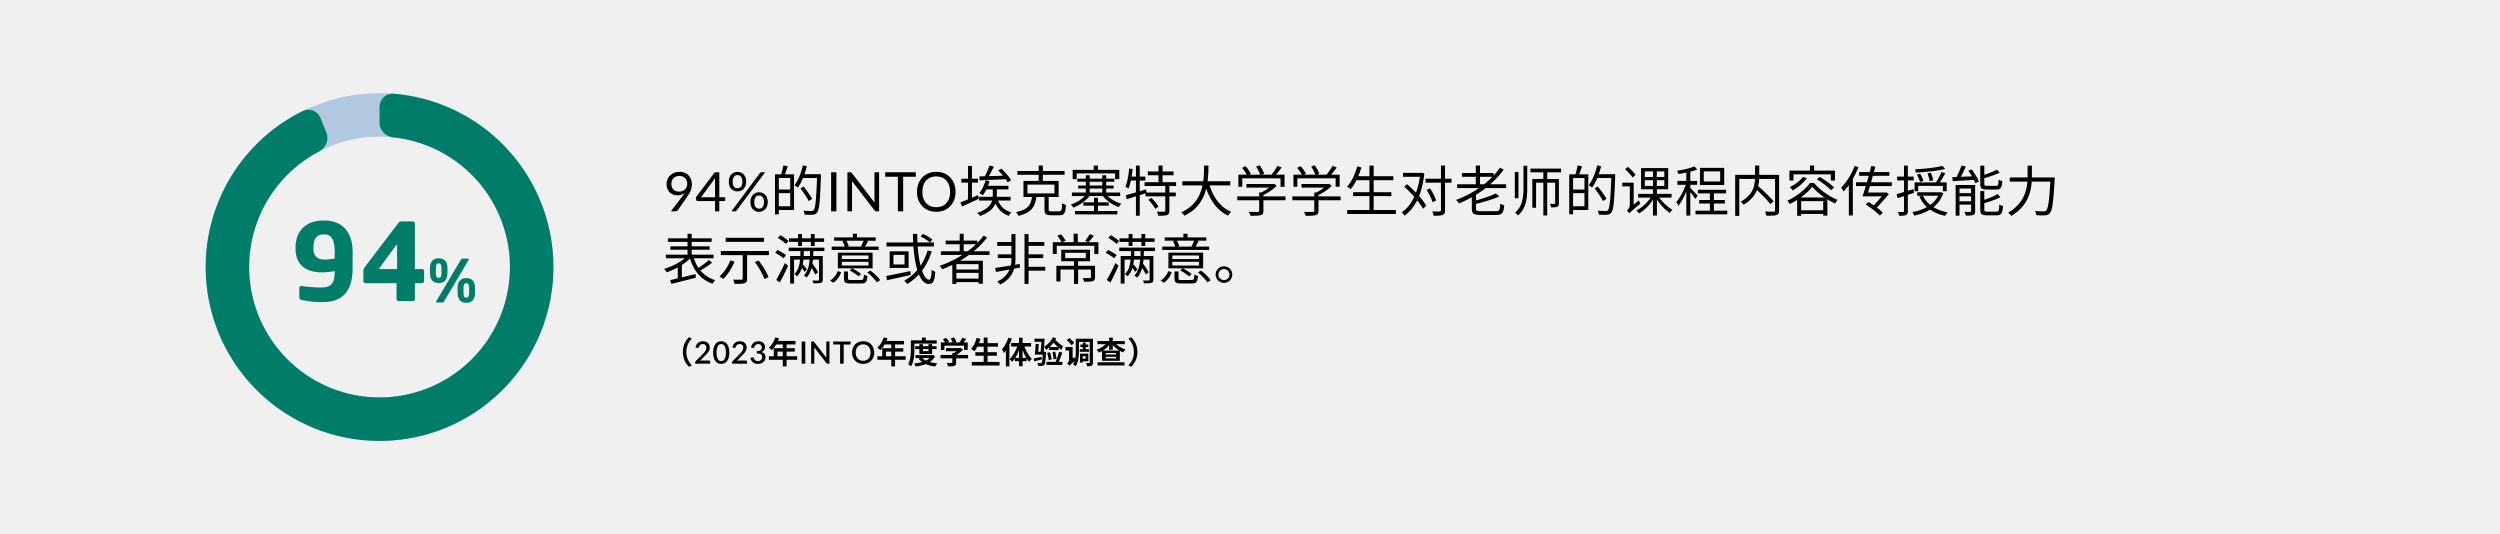
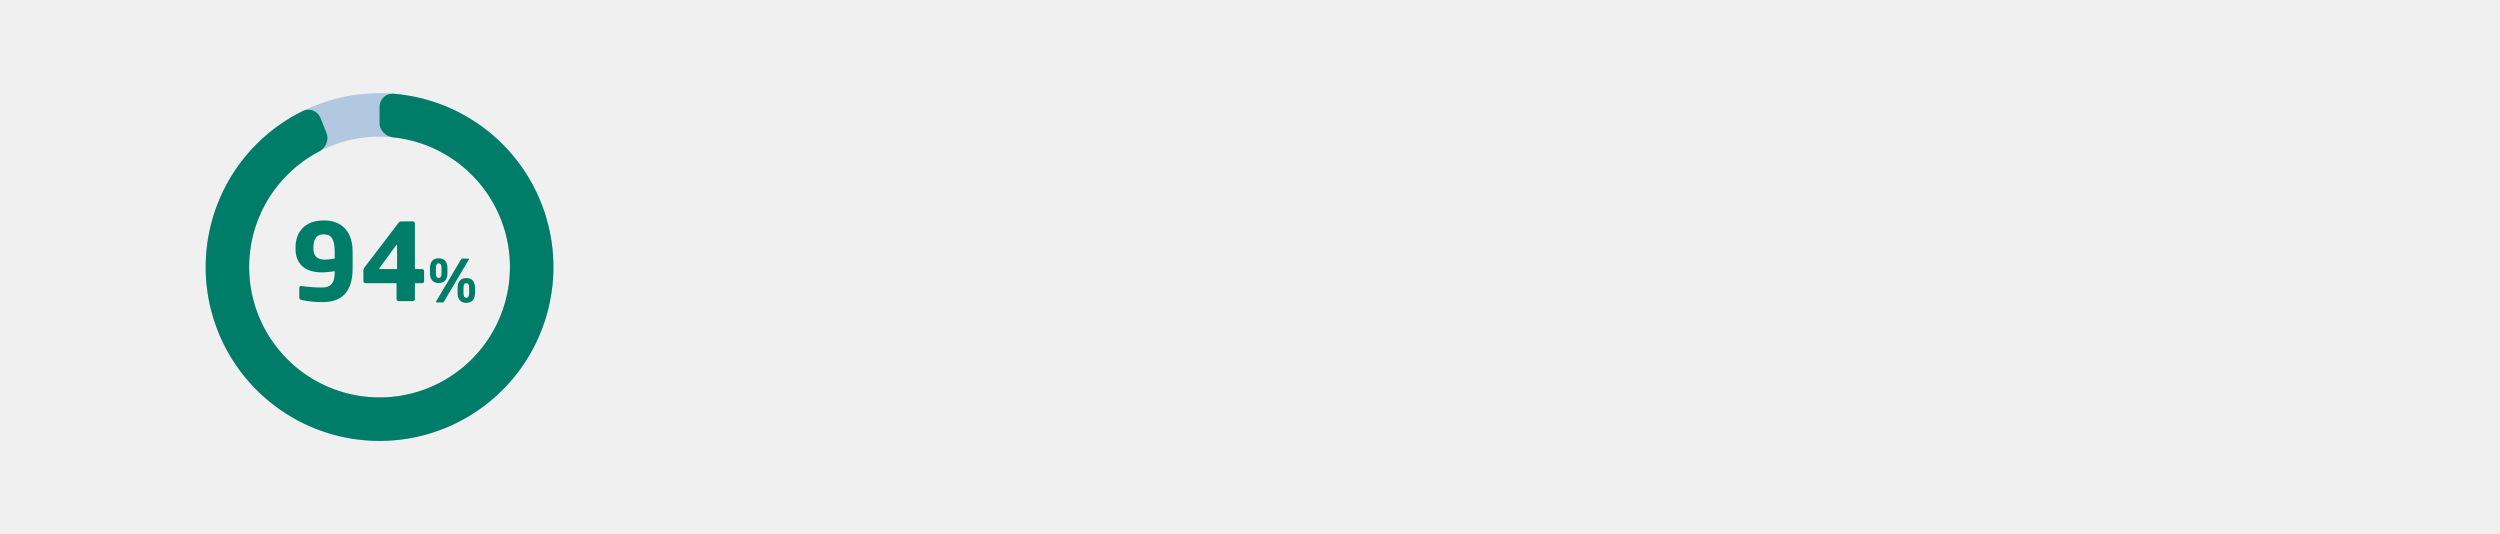
<svg xmlns="http://www.w3.org/2000/svg" width="1100" height="235" fill="none">
  <path fill="#F0F0F0" d="M0 0h1100v235H0z" />
  <path fill="#B1C8E0" d="M167 41c42.25 0 76.5 34.25 76.5 76.5S209.25 194 167 194s-76.5-34.25-76.5-76.5S124.75 41 167 41Zm0 133.875c31.687 0 57.375-25.688 57.375-57.375S198.687 60.125 167 60.125s-57.375 25.688-57.375 57.375 25.688 57.375 57.375 57.375Z" />
  <path fill="#007D69" d="M167 47.12c0-3.38 2.745-6.145 6.114-5.875a76.5 76.5 0 1 1-39.87 7.605c3.033-1.491 6.603.07 7.847 3.212l2.535 6.402c1.244 3.142-.315 6.67-3.307 8.242a57.374 57.374 0 1 0 72.563 85.243 57.375 57.375 0 0 0-39.773-91.498c-3.361-.36-6.109-3.066-6.109-6.446V47.12Z" />
  <path fill="#007D69" d="M155.147 118.098c0 10.668-5.098 14.822-13.123 14.822-4.248 0-7.364-.472-9.299-.944-.755-.189-1.039-.472-1.039-1.039v-4.106c0-.661.331-.992.85-.992h.236c2.266.378 5.806.661 8.591.661 4.154 0 5.901-1.652 5.901-6.892v-.33c-1.227.236-3.588.566-5.57.566-6.373 0-11.66-2.69-11.66-10.526v-.331c0-7.175 4.343-11.99 12.462-11.99 7.6 0 12.651 4.485 12.651 13.878v7.223Zm-7.883-4.343v-2.88c0-6.419-2.03-7.741-4.768-7.741-2.596 0-4.579 1.227-4.579 5.853v.331c0 3.87 2.266 4.909 5.051 4.909 1.228 0 3.21-.283 4.296-.472Zm39.346 9.913a.946.946 0 0 1-.944.944h-3.115v6.939c0 .519-.378.944-.897.944h-6.278c-.52 0-.897-.425-.897-.944v-6.939h-13.642a.946.946 0 0 1-.944-.944v-4.579c0-.519.188-.991.519-1.463l14.916-19.543c.331-.425.661-.66 1.228-.66h5.051c.519 0 .944.424.944.943v20.015h3.115c.52 0 .944.425.944.944v4.343Zm-11.895-5.287v-10.385c0-.189-.095-.283-.189-.283-.047 0-.094.047-.142.094l-7.411 10.102c-.094.094-.094.189-.094.283 0 .142.094.189.283.189h7.553ZM209.011 128.781c0 3.014-1.377 4.47-3.82 4.47-2.442 0-3.845-1.456-3.845-4.47v-1.949c0-3.014 1.403-4.469 3.845-4.469 2.443 0 3.82 1.455 3.82 4.469v1.949Zm-2.676-14.785a.5.5 0 0 1-.104.312l-10.81 18.241c-.208.364-.312.546-.598.546h-2.676c-.182 0-.286-.104-.286-.286 0-.078.026-.156.078-.26l10.81-18.241c.234-.39.364-.52.649-.52h2.677c.182 0 .26.078.26.208Zm-9.459 6.054c0 3.015-1.403 4.47-3.845 4.47-2.443 0-3.846-1.455-3.846-4.47v-1.949c0-3.014 1.403-4.443 3.846-4.443 2.442 0 3.845 1.429 3.845 4.443v1.949Zm9.537 8.731v-1.949c0-1.767-.468-2.208-1.222-2.208-.753 0-1.247.441-1.247 2.208v1.949c0 1.767.494 2.209 1.247 2.209.754 0 1.222-.442 1.222-2.209Zm-12.161-8.731v-1.949c0-1.767-.468-2.208-1.221-2.208-.754 0-1.248.441-1.248 2.208v1.949c0 1.767.494 2.235 1.248 2.235.753 0 1.221-.468 1.221-2.235Z" />
-   <path fill="#000" d="M298.088 85.944a5.284 5.284 0 0 1-1.848-.324 4.489 4.489 0 0 1-1.524-.948 4.744 4.744 0 0 1-1.056-1.548c-.256-.616-.384-1.32-.384-2.112 0-.752.14-1.456.42-2.112a5.209 5.209 0 0 1 1.176-1.716 5.513 5.513 0 0 1 1.8-1.152c.696-.28 1.46-.42 2.292-.42.824 0 1.572.136 2.244.408a5.047 5.047 0 0 1 1.728 1.14c.48.488.848 1.072 1.104 1.752.264.68.396 1.432.396 2.256 0 .496-.048.968-.144 1.416-.088.44-.22.872-.396 1.296-.176.424-.388.848-.636 1.272-.24.416-.516.848-.828 1.296l-4.188 6.048a1.142 1.142 0 0 1-.444.372 1.568 1.568 0 0 1-.66.132h-1.968l5.232-6.852c.176-.232.34-.452.492-.66.152-.208.296-.416.432-.624a4.78 4.78 0 0 1-1.488.804 5.504 5.504 0 0 1-1.752.276Zm4.296-5.028c0-.536-.088-1.02-.264-1.452a3.136 3.136 0 0 0-.708-1.116 3.04 3.04 0 0 0-1.092-.696 3.653 3.653 0 0 0-1.38-.252c-.528 0-1.012.088-1.452.264a3.283 3.283 0 0 0-1.116.708 3.18 3.18 0 0 0-.708 1.092 3.746 3.746 0 0 0-.252 1.392c0 .544.076 1.032.228 1.464.16.424.384.784.672 1.08.296.296.652.52 1.068.672.424.152.896.228 1.416.228.576 0 1.084-.092 1.524-.276a3.448 3.448 0 0 0 1.128-.756c.304-.312.536-.672.696-1.08.16-.408.24-.832.24-1.272Zm14.114 5.88h2.604v1.224c0 .128-.04.236-.12.324-.072.088-.188.132-.348.132h-2.136V93h-1.884v-4.524h-7.62c-.16 0-.3-.044-.42-.132a.644.644 0 0 1-.216-.348l-.216-1.092 8.364-11.1h1.992v10.992Zm-1.884-7.092c0-.208.004-.432.012-.672.016-.24.044-.488.084-.744l-6.252 8.508h6.156v-7.092Zm13.694.252c0 .672-.104 1.276-.312 1.812a4.082 4.082 0 0 1-.84 1.344c-.344.36-.748.636-1.212.828a3.761 3.761 0 0 1-1.452.288 3.916 3.916 0 0 1-1.512-.288 3.547 3.547 0 0 1-1.2-.828 3.883 3.883 0 0 1-.804-1.344c-.192-.536-.288-1.14-.288-1.812 0-.688.096-1.3.288-1.836.192-.536.46-.988.804-1.356a3.47 3.47 0 0 1 1.2-.84 3.916 3.916 0 0 1 1.512-.288c.536 0 1.036.096 1.5.288.472.192.876.472 1.212.84.344.368.612.82.804 1.356.2.536.3 1.148.3 1.836Zm-1.668 0c0-.528-.056-.976-.168-1.344a2.454 2.454 0 0 0-.468-.9 1.638 1.638 0 0 0-.684-.516 2.179 2.179 0 0 0-.828-.156 2.27 2.27 0 0 0-.84.156c-.256.104-.48.276-.672.516a2.57 2.57 0 0 0-.456.9c-.104.368-.156.816-.156 1.344 0 .52.052.964.156 1.332.112.36.264.656.456.888.192.224.416.388.672.492.264.096.544.144.84.144.296 0 .572-.048.828-.144.264-.104.492-.268.684-.492.2-.232.356-.528.468-.888.112-.368.168-.812.168-1.332Zm7.68-3.72a1.31 1.31 0 0 1 .324-.312c.12-.08.276-.12.468-.12h1.536l-12.564 16.848a.963.963 0 0 1-.288.252.785.785 0 0 1-.396.096h-1.584l12.504-16.764Zm3.492 12.708c0 .672-.104 1.272-.312 1.8a4.082 4.082 0 0 1-.84 1.344c-.344.36-.748.636-1.212.828a3.673 3.673 0 0 1-1.44.288 3.916 3.916 0 0 1-1.512-.288 3.547 3.547 0 0 1-1.2-.828 3.883 3.883 0 0 1-.804-1.344c-.192-.528-.288-1.128-.288-1.8 0-.688.096-1.3.288-1.836.192-.544.46-1 .804-1.368a3.47 3.47 0 0 1 1.2-.84 3.916 3.916 0 0 1 1.512-.288c.536 0 1.036.096 1.5.288.464.192.868.472 1.212.84s.612.824.804 1.368c.192.536.288 1.148.288 1.836Zm-1.656 0c0-.528-.056-.976-.168-1.344-.112-.376-.268-.68-.468-.912-.192-.232-.42-.4-.684-.504a2.179 2.179 0 0 0-.828-.156 2.27 2.27 0 0 0-.84.156c-.256.104-.48.272-.672.504-.192.232-.344.536-.456.912-.104.368-.156.816-.156 1.344 0 .52.052.96.156 1.32.112.36.264.656.456.888.192.224.416.388.672.492.264.096.544.144.84.144.296 0 .572-.048.828-.144.264-.104.492-.268.684-.492.2-.232.356-.528.468-.888.112-.36.168-.8.168-1.32Zm5.919-12.24h7.296V92.4h-7.296v-1.632h5.616V78.312h-5.616v-1.608Zm-1.08 0h1.68V94.32h-1.68V76.704Zm.96 6.672h6.624v1.608h-6.624v-1.608Zm2.712-10.584 1.944.36c-.48 1.488-1.08 3.144-1.56 4.224l-1.44-.36c.408-1.152.864-2.976 1.056-4.224Zm8.112 3.84h7.368v1.68h-7.368v-1.68Zm6.744 0h1.68v.936c-.384 11.016-.72 14.736-1.68 15.912-.528.696-1.08.912-1.92.984-.816.096-2.232.048-3.576-.024-.048-.528-.264-1.272-.6-1.752 1.56.12 3 .144 3.552.144.48 0 .768-.072 1.032-.384.792-.864 1.176-4.848 1.512-15.432v-.384Zm-6.24-3.888 1.728.408c-.888 3.576-2.304 7.104-3.96 9.384-.312-.288-1.056-.792-1.488-1.032 1.632-2.112 2.952-5.424 3.72-8.76Zm-1.104 10.128 1.392-.816c1.368 1.704 3.024 4.032 3.792 5.448l-1.536.96c-.72-1.464-2.328-3.84-3.648-5.592ZM368.019 93h-2.328V75.804h2.328V93Zm6.039-17.196c.208 0 .36.028.456.084.104.048.22.152.348.312l9.96 12.96a8.23 8.23 0 0 1-.048-.6 14.43 14.43 0 0 1-.012-.576v-12.18h2.04V93h-1.176c-.184 0-.34-.032-.468-.096a1.198 1.198 0 0 1-.36-.324l-9.948-12.948a15.431 15.431 0 0 1 .048 1.116V93h-2.04V75.804h1.2Zm28.893 0v1.956h-5.556V93h-2.328V77.76h-5.58v-1.956h13.464Zm17.484 8.604c0 1.288-.204 2.472-.612 3.552a8.132 8.132 0 0 1-1.728 2.772 7.78 7.78 0 0 1-2.688 1.812c-1.04.424-2.192.636-3.456.636-1.264 0-2.416-.212-3.456-.636a7.806 7.806 0 0 1-2.676-1.812 8.132 8.132 0 0 1-1.728-2.772c-.408-1.08-.612-2.264-.612-3.552 0-1.288.204-2.468.612-3.54.408-1.08.984-2.008 1.728-2.784a7.725 7.725 0 0 1 2.676-1.824c1.04-.432 2.192-.648 3.456-.648 1.264 0 2.416.216 3.456.648a7.7 7.7 0 0 1 2.688 1.824c.744.776 1.32 1.704 1.728 2.784.408 1.072.612 2.252.612 3.54Zm-2.388 0c0-1.056-.144-2.004-.432-2.844-.288-.84-.696-1.548-1.224-2.124a5.277 5.277 0 0 0-1.92-1.344c-.752-.312-1.592-.468-2.52-.468-.92 0-1.756.156-2.508.468a5.391 5.391 0 0 0-1.932 1.344c-.528.576-.936 1.284-1.224 2.124-.288.84-.432 1.788-.432 2.844 0 1.056.144 2.004.432 2.844.288.832.696 1.54 1.224 2.124a5.463 5.463 0 0 0 1.932 1.332c.752.304 1.588.456 2.508.456.928 0 1.768-.152 2.52-.456a5.346 5.346 0 0 0 1.92-1.332c.528-.584.936-1.292 1.224-2.124.288-.84.432-1.788.432-2.844Zm17.325-11.568 1.92.48c-.888 1.824-1.992 3.984-2.88 5.376l-1.44-.456c.816-1.464 1.872-3.792 2.4-5.4Zm-4.488 4.776c3-.048 7.68-.216 12.168-.36l-.048 1.56c-4.32.216-8.832.408-11.976.528l-.144-1.728ZM439.212 75l1.392-.792c1.632 1.512 3.48 3.624 4.272 5.088l-1.512.936c-.768-1.464-2.544-3.648-4.152-5.232Zm-5.544 4.32 1.728.408c-.648 2.328-1.752 4.632-2.928 6.144-.36-.264-1.128-.696-1.584-.912 1.224-1.416 2.208-3.528 2.784-5.64Zm-.072 2.424H443.7v1.584h-10.752l.648-1.584Zm-2.808 4.848h13.872v1.632h-13.872v-1.632Zm8.136.936c.888 2.928 2.928 5.088 6.096 5.928-.408.36-.912 1.032-1.152 1.512-3.36-1.128-5.424-3.624-6.432-7.128l1.488-.312Zm-2.112-4.992h1.8v3.504c0 2.928-.792 6.576-7.416 9a6.908 6.908 0 0 0-1.2-1.368c6.216-2.064 6.816-5.328 6.816-7.632v-3.504Zm-13.8-3.888h7.296v1.704h-7.296v-1.704Zm2.928-5.64h1.728V88.44h-1.728V73.008Zm-3.384 16.056c1.944-.744 4.92-1.992 7.776-3.24l.408 1.608a444.408 444.408 0 0 1-7.44 3.408l-.744-1.776Zm29.52-7.848v3.864h11.88v-3.864h-11.88Zm-1.752-1.608h15.48v7.08h-15.48v-7.08Zm-2.664-4.368h20.76v1.68h-20.76v-1.68Zm9.36-2.4h1.824v7.488h-1.824V72.84Zm2.568 12.864h1.824v6.432c0 .72.192.84 1.2.84h3.48c.984 0 1.128-.456 1.224-3.552.408.336 1.2.624 1.704.744-.216 3.624-.744 4.536-2.784 4.536h-3.792c-2.256 0-2.856-.576-2.856-2.544v-6.456Zm-5.472.624h1.92c-.504 4.392-1.944 7.2-7.944 8.64-.168-.48-.672-1.248-1.056-1.632 5.496-1.128 6.648-3.408 7.08-7.008Zm27.144-13.464h1.848v3.12h-1.848v-3.12Zm.096 14.16h1.728v6.408h-1.728v-6.408Zm-9.384-12.288h20.52v4.08h-1.848v-2.52h-16.896v2.52h-1.776v-4.08Zm5.784 2.376h1.704v8.28h-1.704v-8.28Zm7.248 0h1.728v8.28h-1.728v-8.28ZM474.012 78.6h16.32v1.368h-16.32V78.6Zm2.664 10.44h11.184v1.44h-11.184v-1.44Zm-3.672 3.792h18.624v1.512h-18.624v-1.512Zm1.392-11.208h15.6v1.344h-15.6v-1.344Zm-2.76 3.096h21.24v1.536h-21.24V84.72Zm6.408.672 1.488.624c-1.584 2.28-4.488 4.344-7.224 5.352a7.234 7.234 0 0 0-1.176-1.392c2.688-.816 5.496-2.64 6.912-4.584Zm8.448-.096c1.416 1.872 4.224 3.6 6.936 4.344-.384.36-.912 1.032-1.2 1.464-2.784-.936-5.616-2.976-7.2-5.208l1.464-.6Zm18.528-9.84h11.352v1.656H505.02v-1.656Zm-1.416 4.704h13.872v1.68h-13.872v-1.68Zm.408 4.56h13.32v1.68h-13.32v-1.68Zm5.736-11.88h1.776v8.208h-1.776V72.84Zm2.976 8.76h1.8v11.112c0 1.08-.24 1.608-1.008 1.896-.768.288-2.04.312-3.888.312-.072-.504-.312-1.272-.576-1.8 1.44.048 2.76.048 3.192.024.384-.024.48-.096.48-.456V81.6Zm-7.464 6.312 1.368-.816c1.176 1.128 2.496 2.712 3.096 3.84l-1.464.936c-.528-1.128-1.824-2.784-3-3.96Zm-9.936-2.016c2.256-.576 5.688-1.584 8.952-2.568l.24 1.56c-3.048.984-6.288 1.992-8.712 2.76l-.48-1.752Zm4.488-13.032h1.68V94.92h-1.68V72.864Zm-2.976 1.272 1.56.264c-.36 3.192-.96 6.432-1.872 8.568a9.301 9.301 0 0 0-1.368-.792c.912-2.04 1.392-5.088 1.68-8.04Zm.144 3.576h6.984v1.728h-7.272l.288-1.728Zm23.232 2.04h21.096v1.824h-21.096v-1.824Zm11.688.72c1.56 5.808 4.824 10.656 9.816 12.72-.456.408-1.056 1.176-1.368 1.68-5.184-2.448-8.448-7.512-10.248-13.968l1.8-.432Zm-2.112-7.608h1.944c-.096 6.288-.144 17.232-10.632 22.032-.288-.48-.864-1.128-1.368-1.488 10.2-4.44 10.008-14.784 10.056-20.544Zm18.648 8.088h11.88v1.584h-11.88v-1.584Zm-4.032 5.472h21.216v1.68h-21.216v-1.68Zm9.648-1.752h1.848v8.112c0 1.08-.288 1.608-1.2 1.872-.864.264-2.256.288-4.44.288-.12-.504-.48-1.248-.768-1.728 1.848.048 3.48.048 3.96.024s.6-.144.6-.504v-8.064Zm5.712-3.72h.456l.384-.096 1.152.888c-1.632 1.656-4.152 3.312-6.432 4.296-.216-.312-.696-.792-1.008-1.056 2.016-.864 4.32-2.448 5.448-3.672v-.36Zm-14.88-4.104h20.328V82.2h-1.776v-3.72h-16.848v3.72h-1.704v-5.352Zm17.16-3.84 1.872.624c-1.008 1.488-2.304 3.096-3.312 4.152l-1.416-.6c.96-1.128 2.184-2.904 2.856-4.176Zm-15.528.84 1.512-.72c.936 1.008 1.92 2.376 2.328 3.336l-1.608.768c-.384-.912-1.344-2.352-2.232-3.384Zm6.168-.528 1.56-.576c.816 1.128 1.68 2.688 1.968 3.696l-1.656.648c-.288-1.008-1.08-2.592-1.872-3.768Zm19.992 7.632h11.88v1.584h-11.88v-1.584Zm-4.032 5.472h21.216v1.68h-21.216v-1.68Zm9.648-1.752h1.848v8.112c0 1.08-.288 1.608-1.2 1.872-.864.264-2.256.288-4.44.288-.12-.504-.48-1.248-.768-1.728 1.848.048 3.48.048 3.96.024s.6-.144.6-.504v-8.064Zm5.712-3.72h.456l.384-.096 1.152.888c-1.632 1.656-4.152 3.312-6.432 4.296-.216-.312-.696-.792-1.008-1.056 2.016-.864 4.32-2.448 5.448-3.672v-.36Zm-14.88-4.104h20.328V82.2h-1.776v-3.72h-16.848v3.72h-1.704v-5.352Zm17.16-3.84 1.872.624c-1.008 1.488-2.304 3.096-3.312 4.152l-1.416-.6c.96-1.128 2.184-2.904 2.856-4.176Zm-15.528.84 1.512-.72c.936 1.008 1.92 2.376 2.328 3.336l-1.608.768c-.384-.912-1.344-2.352-2.232-3.384Zm6.168-.528 1.56-.576c.816 1.128 1.68 2.688 1.968 3.696l-1.656.648c-.288-1.008-1.08-2.592-1.872-3.768Zm19.512 4.2h16.632v1.752h-16.632V77.52Zm-1.056 7.032h16.824v1.728H595.38v-1.728Zm-2.616 7.848h21.432v1.752h-21.432V92.4Zm9.792-19.536h1.848v20.424h-1.848V72.864Zm-5.4.384 1.848.408c-1.056 3.72-2.736 7.272-4.656 9.576-.36-.312-1.176-.84-1.632-1.08 1.968-2.136 3.528-5.472 4.44-8.904Zm20.184 2.808h8.184v1.728h-8.184v-1.728Zm7.584 0h.312l.312-.072 1.152.336c-1.008 9.336-4.152 15.312-8.688 18.552-.264-.432-.84-1.104-1.272-1.44 4.176-2.736 7.272-8.712 8.184-16.944v-.432Zm-7.056 6.072 1.248-1.104c3.24 2.808 6.912 6.744 8.424 9.504l-1.416 1.32c-1.488-2.76-5.04-6.84-8.256-9.72Zm9.384-3.504h11.424v1.752h-11.424v-1.752Zm6.768-5.784h1.8v19.656c0 1.2-.312 1.728-1.032 2.064-.72.312-1.944.36-4.008.36-.072-.504-.336-1.344-.6-1.896 1.512.048 2.856.048 3.264.024.408-.024.576-.144.576-.576V72.84Zm-6.312 10.728 1.488-.696c1.152 1.656 2.304 3.864 2.688 5.328l-1.584.768c-.36-1.44-1.44-3.72-2.592-5.4Zm13.44-2.496H662.7v1.68h-21.552v-1.68Zm2.112-4.944h13.896v1.656H643.26v-1.656Zm6.096-3.288h1.848v9.12h-1.848v-9.12Zm8.784 12.264 1.56 1.32c-2.928 1.32-7.176 2.568-10.92 3.432a6.146 6.146 0 0 0-.576-1.368c3.6-.888 7.656-2.184 9.936-3.384Zm1.848-11.328 1.632.84c-4.8 6.648-11.952 11.712-19.632 14.88a15.165 15.165 0 0 0-1.296-1.536c7.8-2.904 14.88-7.896 19.296-14.184Zm-12.384 11.04h1.848v7.032c0 .888.336 1.08 2.208 1.08h6.432c1.632 0 1.872-.48 2.04-3.312.456.312 1.224.576 1.728.672-.288 3.432-.936 4.296-3.672 4.296h-6.576c-3.12 0-4.008-.552-4.008-2.736v-7.032Zm20.52-9.144v11.544h-1.608V75.672h1.608Zm2.208 6.792V72.96h1.656v9.528c0 4.728-.456 9.096-4.032 12.336-.288-.384-.912-.936-1.32-1.2 3.288-2.952 3.696-6.864 3.696-11.16Zm16.512-6.648h-6.072v2.928h5.136v10.632c0 .84-.144 1.296-.72 1.56-.552.288-1.416.312-2.712.312-.048-.48-.312-1.128-.528-1.584.912.024 1.728.024 1.944.024.288 0 .36-.096.36-.336v-8.976h-3.48V94.8h-1.704V80.376h-3.192v11.04h-1.656V78.744h4.848v-2.928h-5.688v-1.632h13.464v1.632Zm4.704.888h7.296V92.4h-7.296v-1.632h5.616V78.312h-5.616v-1.608Zm-1.08 0h1.68V94.32h-1.68V76.704Zm.96 6.672h6.624v1.608h-6.624v-1.608Zm2.712-10.584 1.944.36c-.48 1.488-1.08 3.144-1.56 4.224l-1.44-.36c.408-1.152.864-2.976 1.056-4.224Zm8.112 3.84h7.368v1.68h-7.368v-1.68Zm6.744 0h1.68v.936c-.384 11.016-.72 14.736-1.68 15.912-.528.696-1.08.912-1.92.984-.816.096-2.232.048-3.576-.024-.048-.528-.264-1.272-.6-1.752 1.56.12 3 .144 3.552.144.48 0 .768-.072 1.032-.384.792-.864 1.176-4.848 1.512-15.432v-.384Zm-6.24-3.888 1.728.408c-.888 3.576-2.304 7.104-3.96 9.384-.312-.288-1.056-.792-1.488-1.032 1.632-2.112 2.952-5.424 3.72-8.76Zm-1.104 10.128 1.392-.816c1.368 1.704 3.024 4.032 3.792 5.448l-1.536.96c-.72-1.464-2.328-3.84-3.648-5.592Zm18-6-1.272 1.224c-.672-.984-2.136-2.544-3.336-3.648l1.2-1.056c1.2 1.056 2.688 2.544 3.408 3.48Zm-.84 13.152 2.28-1.872c.168.456.456 1.128.648 1.44-3.912 3.336-4.512 3.816-4.824 4.296-.216-.36-.768-.96-1.104-1.2.48-.408 1.296-1.32 1.296-2.568v-8.112h-3.336v-1.632h5.04v9.648Zm4.896-10.728v2.496h3.624v-2.496h-3.624Zm0-3.888v2.472h3.624v-2.472h-3.624Zm8.592 2.472v-2.472h-3.312v2.472h3.312Zm0 3.912v-2.496h-3.312v2.496h3.312Zm3.192 5.136h-5.424c1.512 2.112 3.816 4.248 5.808 5.376-.384.336-.936.936-1.224 1.368-1.92-1.272-4.104-3.576-5.616-5.88v7.032h-1.752v-7.008c-1.536 2.52-3.888 4.824-6.144 6.096-.264-.432-.792-1.032-1.152-1.344 2.328-1.08 4.776-3.312 6.264-5.64h-5.448v-1.632h6.48V83.28h-5.208v-9.336h11.928v9.336h-4.968v2.016h6.456v1.632Zm16.848-2.76h1.776v9.6h-1.776v-9.6Zm-5.28-.648h12.408v1.584H747.06V83.52Zm-1.032 9.168h13.968v1.608h-13.968v-1.608Zm1.608-4.704h11.28v1.56h-11.28v-1.56Zm2.016-12.576v4.44h7.224v-4.44h-7.224Zm-1.68-1.56h10.656v7.56h-10.656v-7.56Zm-6 .984h1.752v20.04h-1.752v-20.04Zm-3.936 4.776h8.712v1.704h-8.712v-1.704Zm4.032.648 1.128.48c-.96 3.384-2.88 7.584-4.728 9.816-.168-.504-.6-1.248-.912-1.656 1.728-1.92 3.648-5.664 4.512-8.64Zm3.456-7.056 1.272 1.392c-2.208.888-5.568 1.56-8.352 1.944-.096-.408-.336-.984-.552-1.392 2.712-.456 5.88-1.128 7.632-1.944Zm-1.872 9.504c.6.528 2.856 2.808 3.336 3.408l-1.056 1.416c-.576-.984-2.376-3.264-3.12-4.104l.84-.72Zm28.296-.12 1.344-.96c2.448 2.112 5.568 5.112 7.104 6.984l-1.488 1.152c-1.44-1.896-4.512-4.968-6.96-7.176Zm.264-9.744h1.848v4.704c0 3.84-.696 8.904-6.888 12.528-.24-.384-.864-1.032-1.272-1.344 6-3.24 6.312-7.872 6.312-11.184V72.84Zm-8.736 4.104h18.36v1.776h-16.56v16.248h-1.8V76.944Zm17.544 0h1.776v15.6c0 1.176-.288 1.752-1.104 2.064-.84.288-2.328.312-4.488.312-.072-.504-.36-1.344-.6-1.848 1.704.072 3.336.072 3.816.048.456-.024.6-.168.6-.576v-15.6Zm12.288.912 1.728.552c-1.584 2.112-4.032 4.104-6.216 5.376a11.74 11.74 0 0 0-1.296-1.416c2.16-1.08 4.416-2.76 5.784-4.512Zm6.12 1.008 1.224-1.032c2.208 1.272 4.968 3.264 6.336 4.632l-1.344 1.224c-1.296-1.392-3.984-3.432-6.216-4.824Zm-2.04 3.312c-1.968 2.592-5.904 5.664-9.912 7.608a7.528 7.528 0 0 0-1.032-1.488c4.056-1.848 8.04-5.04 9.936-7.776h1.8c2.568 3.072 6.672 5.928 10.368 7.44-.408.432-.84 1.104-1.128 1.608-3.576-1.68-7.8-4.68-10.032-7.392Zm-6.648 4.704h13.296v7.968h-1.824v-6.36h-9.72v6.456h-1.752V86.88Zm.84 5.64h11.592v1.608H791.58V92.52Zm4.8-19.68h1.848v3.144h-1.848V72.84Zm-9.048 2.232h20.04v4.368h-1.824v-2.736h-16.44v2.736h-1.776v-4.368Zm28.704-2.064 1.68.528a42.356 42.356 0 0 1-2.472 5.16V94.8h-1.752V81.408a26.181 26.181 0 0 1-2.352 2.856c-.192-.408-.696-1.32-1.032-1.728 2.352-2.304 4.584-5.88 5.928-9.528Zm16.368 8.856h-9.624c-.288 1.008-.6 1.992-.864 2.856h7.656l.312-.12 1.224.792c-1.44 1.68-3.456 3.936-5.28 5.952 1.032.768 1.968 1.536 2.616 2.184l-1.32 1.32c-1.296-1.368-4.008-3.48-6.24-4.896l1.272-1.08c.744.456 1.536.96 2.304 1.488a150.07 150.07 0 0 0 3.552-3.96h-8.52c.456-1.248.96-2.832 1.464-4.536h-4.296v-1.656h4.8c.264-.936.528-1.92.792-2.856h-4.224v-1.656h4.68c.216-.912.456-1.8.648-2.64l1.776.24c-.192.744-.408 1.584-.624 2.4h6.816v1.656h-7.272c-.24.96-.528 1.92-.792 2.856h9.144v1.656Zm22.272-8.88 1.152 1.344c-3.288.864-8.544 1.368-12.816 1.608a6.09 6.09 0 0 0-.456-1.416c4.2-.24 9.36-.768 12.12-1.536Zm-11.256 3.888 1.368-.48c.648.984 1.272 2.304 1.512 3.144l-1.464.552c-.216-.84-.816-2.232-1.416-3.216Zm4.68-.552 1.44-.336c.48 1.08.912 2.496 1.032 3.36l-1.536.408c-.096-.888-.528-2.328-.936-3.432Zm6.144-.624 1.68.528c-.864 1.536-1.896 3.336-2.76 4.464l-1.32-.48c.816-1.2 1.848-3.168 2.4-4.512Zm-11.832 4.56h14.112v3.888h-1.68v-2.352H844.02v2.352h-1.608v-3.888Zm1.176 4.344h10.32v1.512h-10.32V84.6Zm9.744 0h.36l.312-.072 1.056.456c-1.992 5.808-7.104 8.664-12.816 9.888-.144-.432-.504-1.176-.816-1.56 5.352-.96 10.248-3.624 11.904-8.448V84.6Zm-7.296 1.368c1.776 3.912 5.64 6.504 10.92 7.44-.384.384-.864 1.08-1.104 1.56-5.448-1.176-9.336-4.008-11.352-8.52l1.536-.48Zm-11.544-.528c1.872-.528 4.68-1.392 7.416-2.256l.24 1.656c-2.496.816-5.136 1.704-7.176 2.352l-.48-1.752Zm.24-7.752h7.296v1.68h-7.296v-1.68Zm3.024-4.824h1.68v19.968c0 1.008-.216 1.488-.816 1.776-.576.288-1.488.336-3.024.336-.048-.432-.288-1.176-.504-1.68 1.032.024 1.968.024 2.256 0 .288 0 .408-.072.408-.432V72.864Zm25.296-.024 1.872.432c-.864 1.992-1.992 4.32-2.952 5.832l-1.536-.456c.912-1.536 2.04-4.056 2.616-5.808Zm-4.032 5.088c2.52-.072 6.336-.24 10.104-.408l-.024 1.608c-3.576.216-7.296.408-9.912.552l-.168-1.752Zm1.464 3.48h7.608v1.536h-5.928v11.952h-1.68V81.408Zm6.792 0h1.776v11.448c0 .912-.192 1.416-.84 1.704-.672.288-1.728.312-3.24.312a7.23 7.23 0 0 0-.6-1.656c1.128.048 2.16.024 2.496 0 .312 0 .408-.072.408-.384V81.408Zm-6 3.576h6.936V86.4h-6.936v-1.416Zm0 3.6h6.936v1.44h-6.936v-1.44Zm10.032-15.696h1.776v7.944c0 .768.192.936 1.296.936h3.816c.936 0 1.104-.408 1.2-2.784.384.312 1.104.576 1.632.696-.216 2.928-.744 3.72-2.688 3.72h-4.128c-2.304 0-2.904-.552-2.904-2.544v-7.968Zm7.344 1.776 1.2 1.32c-2.04.96-4.92 1.896-7.392 2.592-.096-.384-.336-.912-.552-1.272 2.376-.744 5.112-1.8 6.744-2.64Zm-7.344 9.384h1.776v8.112c0 .816.216.96 1.368.96h3.936c1.032 0 1.176-.456 1.296-3.168.408.288 1.128.576 1.632.672-.24 3.24-.768 4.104-2.784 4.104h-4.272c-2.328 0-2.952-.552-2.952-2.544v-8.136Zm7.632 1.32 1.2 1.344c-2.016 1.152-5.088 2.136-7.68 2.832-.096-.36-.36-.936-.552-1.296 2.496-.72 5.4-1.824 7.032-2.88ZM866.052 75.12l1.488-.6c1.272 1.68 2.616 3.888 3.168 5.376l-1.584.696c-.504-1.464-1.8-3.768-3.072-5.472Zm18.24 2.976h18.624v1.824h-18.624v-1.824Zm17.928 0h1.872s-.024.672-.048.96c-.552 9.936-1.056 13.512-2.112 14.712-.576.696-1.152.888-2.064.96-.84.096-2.376.048-3.864-.048-.024-.528-.264-1.32-.6-1.848a46.4 46.4 0 0 0 3.768.168c.528 0 .816-.072 1.128-.36.912-.888 1.44-4.632 1.92-14.16v-.384Zm-10.08-5.208h1.896v4.176c0 5.472-.672 12.888-9.072 17.952-.264-.432-.936-1.104-1.368-1.416 7.968-4.752 8.544-11.568 8.544-16.536v-4.176Zm-598.264 31.968h19.272v1.56h-19.272v-1.56Zm1.104 3.528h17.232v1.512H294.98v-1.512Zm-1.992 3.672h20.976v1.584h-20.976v-1.584Zm9.528-9.216h1.824v10.44h-1.824v-10.44Zm-.072 9.744 1.56.744c-2.496 2.736-6.936 5.256-10.656 6.48-.288-.456-.792-1.128-1.176-1.488 3.696-1.056 8.04-3.36 10.272-5.736Zm2.616.24c1.44 5.136 4.56 8.928 9.648 10.44-.408.36-.912 1.104-1.176 1.584-5.304-1.824-8.448-5.88-10.104-11.688l1.632-.336Zm6.84 1.608 1.44 1.128c-1.704 1.368-3.984 2.832-5.712 3.792l-1.104-.984c1.68-1.008 4.008-2.664 5.376-3.936Zm-17.064 8.832c2.76-.6 7.08-1.68 11.184-2.688l.168 1.608c-3.792.984-7.896 2.016-10.776 2.736l-.576-1.656Zm3.384-6.216 1.296-1.296.504.144v7.248h-1.8v-6.096Zm28.56-5.64h1.944v11.184c0 1.152-.288 1.704-1.128 2.016-.864.264-2.28.288-4.392.288-.096-.528-.384-1.32-.672-1.872 1.632.048 3.216.048 3.672.024.456 0 .576-.12.576-.504v-11.136Zm-5.448 3.192 1.872.48c-1.176 2.952-3.072 5.832-4.992 7.68-.36-.336-1.176-.84-1.656-1.104 1.968-1.704 3.744-4.344 4.776-7.056Zm10.8.72 1.656-.696c1.776 2.256 3.648 5.304 4.344 7.344l-1.8.792c-.648-1.992-2.448-5.136-4.2-7.44Zm-12.816-10.68h16.872v1.776h-16.872v-1.776Zm-2.16 5.808h21.168v1.8h-21.168v-1.8Zm34.008-2.208v-1.824h-4.008v-1.536h4.008v-1.92h1.68v1.92h3.936v-1.92h1.68v1.92h4.128v1.536h-4.128v1.824h-1.68v-1.824h-3.936v1.824h-1.68Zm-5.304 4.008-1.104 1.392c-.792-.72-2.4-1.728-3.696-2.4l1.056-1.248c1.272.624 2.88 1.584 3.744 2.256Zm-2.736 12.048-1.584-1.128c1.08-1.776 2.64-4.8 3.792-7.416l1.392 1.128a88.743 88.743 0 0 1-3.6 7.416Zm-.888-19.632 1.104-1.176c1.224.72 2.808 1.776 3.624 2.52l-1.152 1.32c-.768-.768-2.328-1.896-3.576-2.664Zm11.376 7.968h2.76c.024-.672.048-1.416.048-2.16h-2.736c-.024.744-.024 1.488-.072 2.16Zm9.12-2.16h-4.848c-.024.744-.048 1.488-.072 2.16h4.224v10.392c0 .84-.192 1.176-.816 1.416-.6.216-1.632.216-3.288.216-.096-.384-.312-.864-.504-1.224 1.176.024 2.232.024 2.52 0 .336-.024.432-.096.432-.408v-8.808h-2.688c-.048.624-.12 1.224-.216 1.8.96 1.2 2.04 2.808 2.448 3.84l-1.2.936c-.336-.768-.936-1.872-1.632-2.904-.432 1.656-1.128 3.072-2.16 4.248-.216-.24-.864-.696-1.224-.912 1.608-1.68 2.28-4.032 2.544-7.008h-2.76c-.072.72-.168 1.44-.288 2.064.696.768 1.488 1.68 1.824 2.328l-1.032 1.008c-.24-.48-.696-1.152-1.176-1.752-.432 1.464-1.128 2.688-2.112 3.744-.24-.264-.84-.816-1.2-1.008 1.608-1.512 2.256-3.648 2.52-6.384h-2.64v10.536h-1.728v-12.12h4.488c.024-.672.048-1.416.048-2.16h-5.16v-1.512h15.696v1.512Zm7.656 6.36h11.76V115.2h-11.76v1.632Zm0-2.832h11.76v-1.584h-11.76V114Zm13.56-2.832v6.888H368.66v-6.888h15.288Zm-1.992-5.064a39.144 39.144 0 0 1-1.512 2.664l-1.608-.432c.432-.744.984-1.872 1.272-2.64l1.848.408Zm-9.672-.384c.504.816.984 1.896 1.152 2.592l-1.704.456c-.168-.768-.6-1.848-1.08-2.664l1.632-.384Zm4.8-2.88v2.616h-1.824v-2.616h1.824Zm9.504 5.664v1.464h-20.64v-1.464h20.64Zm-1.248-4.056v1.464h-18.312v-1.464h18.312Zm-15.216 15.384c-.672 1.728-1.728 3.504-3.504 4.56l-1.392-.96c1.656-.936 2.784-2.568 3.408-4.176l1.488.576Zm12.84-.768c1.632 1.2 3.48 2.952 4.296 4.248l-1.464.912c-.792-1.272-2.568-3.096-4.2-4.344l1.368-.816Zm-8.064-1.032c1.344.696 3.072 1.752 3.96 2.52l-1.056 1.08c-.864-.768-2.544-1.896-3.912-2.64l1.008-.96Zm-1.8 4.512c0 .552.216.648 1.464.648h4.248c1.032 0 1.176-.288 1.296-2.4.384.24 1.104.48 1.56.6-.192 2.688-.744 3.336-2.688 3.336h-4.536c-2.472 0-3.096-.456-3.096-2.184v-3.096h1.752v3.096Zm28.584-19.632h1.92c-.048 10.968 2.304 20.16 5.232 20.16.696 0 .96-1.272 1.104-4.464.408.408 1.08.84 1.584 1.008-.312 4.152-1.008 5.328-2.832 5.328-4.776 0-6.888-10.656-7.008-22.032Zm3.36 1.128 1.056-1.104c1.488.624 3.264 1.68 4.152 2.472l-1.104 1.272c-.864-.816-2.616-1.944-4.104-2.64Zm3.144 6.144 1.776.432c-2.088 6.48-5.712 11.304-10.752 14.328-.264-.36-.984-1.08-1.368-1.416 4.992-2.688 8.448-7.296 10.344-13.344Zm-18.12-3.504h20.856v1.776h-20.856v-1.776Zm-.12 14.76a548.14 548.14 0 0 0 10.608-2.16l.144 1.728c-3.672.816-7.608 1.68-10.416 2.28l-.336-1.848Zm3.168-9.288v4.2h4.896v-4.2h-4.896Zm-1.656-1.56h8.328v7.296h-8.328v-7.296Zm22.536-.024h21.384v1.608h-21.384v-1.608Zm2.112-4.704h13.896v1.608h-13.896v-1.608Zm3.888 12.744H431.3v1.44h-11.304v-1.44Zm0 3.984H431.3v1.56h-11.304v-1.56Zm2.28-19.752h1.752v8.592h-1.752v-8.592Zm10.512.84 1.536.816c-4.824 6.312-12.048 11.04-19.728 13.992-.216-.408-.792-1.152-1.152-1.512 7.752-2.688 14.904-7.344 19.344-13.296Zm-13.776 11.04h13.44v10.128h-1.872v-8.616h-9.768v8.712h-1.8V114.72Zm32.712-8.232h7.776v1.704h-7.776v-1.704Zm-.024 10.896h8.208v1.704H451.7v-1.704Zm-.096-5.472h7.416v1.632h-7.416v-1.632Zm-12.84-5.424h7.08v1.704h-7.08v-1.704Zm.288 5.424h6.72v1.632h-6.72v-1.632Zm11.736-8.928h1.776v21.936h-1.776v-21.936Zm-12.912 14.928a535.99 535.99 0 0 0 10.8-1.776l.096 1.608c-3.744.696-7.68 1.416-10.512 1.92l-.384-1.752Zm7.152-14.928h1.776v11.208c0 3.096-.96 8.28-6.744 10.992-.288-.408-.864-.984-1.296-1.344 5.496-2.328 6.264-7.152 6.264-9.648v-11.208Zm27.528 11.544h1.824v10.416h-1.824v-10.416Zm-3.864-3.288v2.328h9.072v-2.328h-9.072Zm-1.752-1.368h12.672v5.088H466.94v-5.088Zm-2.136 7.08h16.08v1.632h-14.28v5.256h-1.8v-6.888Zm15.192 0h1.824v5.016c0 .936-.192 1.44-.936 1.704-.768.288-1.992.288-3.864.288-.096-.48-.36-1.152-.624-1.632 1.44.048 2.736.048 3.12.024.36-.024.48-.12.48-.384v-5.016Zm-7.608-14.112h1.848v4.368h-1.848v-4.368Zm-9.168 3.72h20.064v5.184h-1.8v-3.576h-16.512v3.576h-1.752v-5.184Zm1.992-2.832 1.608-.648c.792.864 1.632 2.016 2.04 2.808l-1.728.792c-.36-.816-1.176-2.064-1.92-2.952Zm14.256-.696 1.872.648c-.792 1.056-1.704 2.16-2.424 2.904l-1.464-.6c.672-.792 1.56-2.088 2.016-2.952Zm17.136 5.208v-1.824h-4.008v-1.536h4.008v-1.92h1.68v1.92h3.936v-1.92h1.68v1.92h4.128v1.536H503.9v1.824h-1.68v-1.824h-3.936v1.824h-1.68Zm-5.304 4.008-1.104 1.392c-.792-.72-2.4-1.728-3.696-2.4l1.056-1.248c1.272.624 2.88 1.584 3.744 2.256Zm-2.736 12.048-1.584-1.128c1.08-1.776 2.64-4.8 3.792-7.416l1.392 1.128a88.743 88.743 0 0 1-3.6 7.416Zm-.888-19.632 1.104-1.176c1.224.72 2.808 1.776 3.624 2.52l-1.152 1.32c-.768-.768-2.328-1.896-3.576-2.664Zm11.376 7.968h2.76c.024-.672.048-1.416.048-2.16h-2.736c-.024.744-.024 1.488-.072 2.16Zm9.12-2.16h-4.848c-.024.744-.048 1.488-.072 2.16h4.224v10.392c0 .84-.192 1.176-.816 1.416-.6.216-1.632.216-3.288.216-.096-.384-.312-.864-.504-1.224 1.176.024 2.232.024 2.52 0 .336-.024.432-.096.432-.408v-8.808h-2.688c-.048.624-.12 1.224-.216 1.8.96 1.2 2.04 2.808 2.448 3.84l-1.2.936c-.336-.768-.936-1.872-1.632-2.904-.432 1.656-1.128 3.072-2.16 4.248-.216-.24-.864-.696-1.224-.912 1.608-1.68 2.28-4.032 2.544-7.008h-2.76c-.072.72-.168 1.44-.288 2.064.696.768 1.488 1.68 1.824 2.328l-1.032 1.008c-.24-.48-.696-1.152-1.176-1.752-.432 1.464-1.128 2.688-2.112 3.744-.24-.264-.84-.816-1.2-1.008 1.608-1.512 2.256-3.648 2.52-6.384h-2.64v10.536H493.1v-12.12h4.488c.024-.672.048-1.416.048-2.16h-5.16v-1.512h15.696v1.512Zm7.656 6.36h11.76V115.2h-11.76v1.632Zm0-2.832h11.76v-1.584h-11.76V114Zm13.56-2.832v6.888H514.1v-6.888h15.288Zm-1.992-5.064a39.144 39.144 0 0 1-1.512 2.664l-1.608-.432c.432-.744.984-1.872 1.272-2.64l1.848.408Zm-9.672-.384c.504.816.984 1.896 1.152 2.592l-1.704.456c-.168-.768-.6-1.848-1.08-2.664l1.632-.384Zm4.8-2.88v2.616H520.7v-2.616h1.824Zm9.504 5.664v1.464h-20.64v-1.464h20.64Zm-1.248-4.056v1.464h-18.312v-1.464h18.312Zm-15.216 15.384c-.672 1.728-1.728 3.504-3.504 4.56l-1.392-.96c1.656-.936 2.784-2.568 3.408-4.176l1.488.576Zm12.84-.768c1.632 1.2 3.48 2.952 4.296 4.248l-1.464.912c-.792-1.272-2.568-3.096-4.2-4.344l1.368-.816Zm-8.064-1.032c1.344.696 3.072 1.752 3.96 2.52l-1.056 1.08c-.864-.768-2.544-1.896-3.912-2.64l1.008-.96Zm-1.8 4.512c0 .552.216.648 1.464.648h4.248c1.032 0 1.176-.288 1.296-2.4.384.24 1.104.48 1.56.6-.192 2.688-.744 3.336-2.688 3.336h-4.536c-2.472 0-3.096-.456-3.096-2.184v-3.096h1.752v3.096Zm20.016-5.376a3.646 3.646 0 0 1 3.648 3.648 3.646 3.646 0 0 1-3.648 3.648c-2.016 0-3.672-1.632-3.672-3.648s1.656-3.648 3.672-3.648Zm0 6.072a2.417 2.417 0 0 0 2.424-2.424 2.417 2.417 0 0 0-2.424-2.424c-1.344 0-2.448 1.08-2.448 2.424 0 1.344 1.104 2.424 2.448 2.424ZM300.47 154.859c0-2.882 1.204-5.047 2.665-6.494l1.286.581c-1.367 1.448-2.422 3.329-2.422 5.913 0 2.597 1.055 4.478 2.422 5.926l-1.286.581c-1.461-1.447-2.665-3.612-2.665-6.507Zm11.486 3.768c.158 0 .282.047.373.142.09.09.135.207.135.352V160h-6.589v-.494a.875.875 0 0 1 .257-.609l3.031-3.037c.257-.257.484-.503.683-.737.203-.235.374-.469.514-.704a3.02 3.02 0 0 0 .325-.71c.076-.244.115-.499.115-.765 0-.257-.041-.482-.122-.676a1.253 1.253 0 0 0-.325-.487 1.254 1.254 0 0 0-.494-.291 1.849 1.849 0 0 0-.629-.101c-.221 0-.426.031-.615.094a1.575 1.575 0 0 0-.866.67 1.728 1.728 0 0 0-.21.507c-.068.185-.155.309-.264.372-.103.063-.257.077-.46.041l-.764-.135c.068-.46.194-.864.379-1.211a2.9 2.9 0 0 1 1.684-1.394 3.8 3.8 0 0 1 1.197-.182c.433 0 .83.065 1.191.196.365.126.679.309.94.548.266.234.474.521.623.859.149.338.223.719.223 1.143 0 .361-.054.695-.162 1.001a3.95 3.95 0 0 1-.427.88 6.2 6.2 0 0 1-.635.818 28.7 28.7 0 0 1-.758.798l-2.354 2.409c.194-.054.388-.097.582-.129.198-.031.385-.047.561-.047h2.861Zm8.938-3.498c0 .853-.093 1.59-.278 2.212-.18.623-.43 1.139-.751 1.55-.32.41-.696.714-1.129.913-.433.198-.9.297-1.401.297-.5 0-.967-.099-1.4-.297a3.042 3.042 0 0 1-1.13-.913c-.315-.411-.563-.927-.744-1.55-.18-.622-.27-1.359-.27-2.212 0-.852.09-1.589.27-2.212.181-.627.429-1.143.744-1.549.321-.41.697-.715 1.13-.913.433-.203.9-.304 1.4-.304.501 0 .968.101 1.401.304.433.198.809.503 1.129.913.321.406.571.922.751 1.549.185.623.278 1.36.278 2.212Zm-1.502 0c0-.721-.059-1.321-.176-1.799-.113-.483-.264-.868-.453-1.157-.19-.288-.408-.494-.656-.615a1.728 1.728 0 0 0-1.549 0c-.244.121-.46.327-.65.615-.189.289-.34.674-.453 1.157-.113.478-.169 1.078-.169 1.799 0 .722.056 1.324.169 1.807.113.478.264.861.453 1.15.19.288.406.493.65.615a1.739 1.739 0 0 0 1.549 0c.248-.122.466-.327.656-.615.189-.289.34-.672.453-1.15.117-.483.176-1.085.176-1.807Zm8.802 3.498c.158 0 .282.047.372.142.09.09.135.207.135.352V160h-6.589v-.494c0-.099.021-.203.061-.311a.852.852 0 0 1 .196-.298l3.031-3.037c.257-.257.485-.503.683-.737.203-.235.375-.469.514-.704a2.98 2.98 0 0 0 .325-.71c.077-.244.115-.499.115-.765 0-.257-.04-.482-.122-.676a1.251 1.251 0 0 0-.324-.487 1.26 1.26 0 0 0-.494-.291 1.853 1.853 0 0 0-.629-.101c-.221 0-.426.031-.616.094a1.744 1.744 0 0 0-.5.264 1.561 1.561 0 0 0-.366.406 1.754 1.754 0 0 0-.209.507c-.068.185-.156.309-.264.372-.104.063-.257.077-.46.041l-.765-.135c.068-.46.194-.864.379-1.211a2.906 2.906 0 0 1 1.685-1.394 3.791 3.791 0 0 1 1.197-.182c.433 0 .83.065 1.19.196.366.126.679.309.941.548.266.234.473.521.622.859.149.338.223.719.223 1.143 0 .361-.054.695-.162 1.001a3.99 3.99 0 0 1-.426.88 6.295 6.295 0 0 1-.636.818 28.7 28.7 0 0 1-.758.798l-2.354 2.409c.194-.054.388-.097.582-.129.198-.031.386-.047.561-.047h2.862Zm2.26-5.689c.068-.46.194-.864.379-1.211a2.906 2.906 0 0 1 1.685-1.394 3.796 3.796 0 0 1 1.197-.182c.433 0 .825.063 1.177.189.356.122.661.293.913.514.257.221.453.485.589.792.14.306.209.642.209 1.008 0 .311-.038.586-.115.825a1.944 1.944 0 0 1-.317.622 1.783 1.783 0 0 1-.501.453 3.121 3.121 0 0 1-.67.305c.605.176 1.058.458 1.36.845.302.384.453.866.453 1.448 0 .469-.088.886-.264 1.252a2.74 2.74 0 0 1-.717.926 3.145 3.145 0 0 1-1.048.582 4.013 4.013 0 0 1-1.265.196c-.501 0-.934-.058-1.299-.176a2.887 2.887 0 0 1-.947-.514 2.95 2.95 0 0 1-.656-.812 5.539 5.539 0 0 1-.447-1.062l.629-.263a.765.765 0 0 1 .474-.061.45.45 0 0 1 .331.25c.073.144.154.3.244.467.09.162.205.313.345.453.144.135.32.25.528.345.211.09.471.135.777.135.312 0 .582-.049.812-.149a1.81 1.81 0 0 0 .582-.392 1.64 1.64 0 0 0 .467-1.13c0-.243-.03-.466-.088-.669a1.054 1.054 0 0 0-.345-.528c-.167-.144-.406-.257-.717-.338-.307-.086-.711-.129-1.211-.129v-1.048a4.16 4.16 0 0 0 1.035-.122c.284-.081.509-.189.676-.325.172-.14.293-.306.366-.5a1.73 1.73 0 0 0 .115-.636 1.75 1.75 0 0 0-.115-.656 1.265 1.265 0 0 0-.325-.474 1.262 1.262 0 0 0-.487-.291 1.987 1.987 0 0 0-.629-.094c-.221 0-.426.031-.616.094a1.579 1.579 0 0 0-.866.67 1.638 1.638 0 0 0-.216.507c-.063.185-.149.309-.257.372-.104.063-.257.077-.46.041l-.765-.135Zm10.676-4.479 1.651.42c-.717 2.016-1.908 3.964-3.112 5.182-.311-.285-1.001-.826-1.394-1.056 1.218-1.055 2.273-2.787 2.855-4.546Zm.284 1.543h8.605v1.569h-9.389l.784-1.569Zm-.96 3.193h9.254v1.515h-7.617v2.841h-1.637v-4.356Zm-2.138 3.558h12.447v1.569h-12.447v-1.569Zm6.115-5.939h1.678v10.404h-1.678v-10.404Zm9.89 9.186h-1.589v-9.741h1.589V160Zm10.642-9.741V160h-.805a.719.719 0 0 1-.311-.061.755.755 0 0 1-.243-.216l-5.351-6.873c.013.13.022.261.027.392.009.126.013.244.013.352V160H356.9v-9.741h.825c.068 0 .124.004.169.013.05.005.095.016.136.034.04.018.078.045.115.081.036.036.074.082.115.136l5.357 6.879a15.575 15.575 0 0 1-.034-.412 12.93 12.93 0 0 1-.006-.379v-6.352h1.386Zm9.296 1.319h-3.037V160h-1.576v-8.422h-3.045v-1.319h7.658v1.319Zm10.396 3.551c0 .722-.117 1.387-.352 1.996a4.617 4.617 0 0 1-.994 1.576c-.424.438-.936.78-1.536 1.028-.595.248-1.258.372-1.989.372a5.159 5.159 0 0 1-1.989-.372 4.582 4.582 0 0 1-1.535-1.028 4.62 4.62 0 0 1-.995-1.576 5.519 5.519 0 0 1-.351-1.996c0-.721.117-1.386.351-1.995a4.62 4.62 0 0 1 .995-1.576c.428-.442.94-.787 1.535-1.035a5.159 5.159 0 0 1 1.989-.372c.731 0 1.394.124 1.989.372.6.248 1.112.593 1.536 1.035.428.442.76.967.994 1.576.235.609.352 1.274.352 1.995Zm-1.617 0c0-.559-.077-1.062-.23-1.508a3.134 3.134 0 0 0-.649-1.137 2.8 2.8 0 0 0-1.022-.717 3.49 3.49 0 0 0-1.353-.25c-.496 0-.945.083-1.346.25a2.864 2.864 0 0 0-1.028.717c-.284.312-.503.69-.656 1.137-.154.446-.23.949-.23 1.508 0 .564.076 1.069.23 1.516.153.446.372.825.656 1.136.284.307.627.544 1.028.71.401.163.85.244 1.346.244.501 0 .952-.081 1.353-.244a2.819 2.819 0 0 0 1.022-.71c.284-.311.5-.69.649-1.136.153-.447.23-.952.23-1.516Zm5.82-6.67 1.651.42c-.717 2.016-1.908 3.964-3.112 5.182-.311-.285-1.001-.826-1.393-1.056 1.217-1.055 2.273-2.787 2.854-4.546Zm.284 1.543h8.605v1.569h-9.389l.784-1.569Zm-.96 3.193h9.254v1.515h-7.617v2.841h-1.637v-4.356Zm-2.138 3.558h12.447v1.569h-12.447v-1.569Zm6.115-5.939h1.678v10.404h-1.678v-10.404Zm10.526 1.501h9.403v1.286h-9.403v-1.286Zm.109 3.951h7.427v1.272h-7.427v-1.272Zm1.731-4.844h1.529v3.072h2.476v-3.072h1.597v4.303h-5.602v-4.303Zm5.277 4.844h.311l.284-.068 1.015.514c-1.461 2.936-4.735 4.059-8.537 4.533-.122-.406-.42-1.015-.677-1.353 3.464-.298 6.508-1.258 7.604-3.423v-.203Zm-4.235.988c1.218 1.515 3.748 2.34 6.86 2.611-.339.338-.745.987-.948 1.393-3.287-.406-5.79-1.488-7.305-3.504l1.393-.5Zm.081-8.74h1.691v2.029h-1.691v-2.029Zm-4.059 1.217h10.567v1.448h-10.567v-1.448Zm-.798 0h1.556v3.815c0 2.206-.203 5.534-1.434 7.631-.284-.271-.961-.717-1.339-.893 1.136-1.921 1.217-4.749 1.217-6.738v-3.815Zm15.464 3.41h6.237v1.393h-6.237v-1.393Zm-2.421 3.03h12.108v1.502h-12.108v-1.502Zm5.208-.866h1.665v4.181c0 .839-.203 1.258-.853 1.502-.636.216-1.502.243-2.652.243-.108-.46-.405-1.15-.663-1.569.866.027 1.881.027 2.152.027.27 0 .351-.068.351-.257v-4.127Zm2.923-2.164h.406l.338-.082 1.028.785c-.933 1.001-2.273 2.057-3.599 2.692-.189-.27-.622-.717-.866-.933 1.042-.541 2.192-1.502 2.693-2.165v-.297Zm-7.969-2.476h11.798v3.314h-1.61v-1.88h-8.659v1.88h-1.529v-3.314Zm9.376-2.057 1.759.514c-.623.893-1.326 1.813-1.881 2.409l-1.326-.487c.514-.663 1.123-1.678 1.448-2.436Zm-8.47.663 1.38-.622c.487.527 1.029 1.258 1.245 1.786l-1.475.676c-.189-.5-.69-1.272-1.15-1.84Zm3.41-.297 1.434-.542c.433.596.893 1.421 1.069 1.962l-1.543.595c-.135-.541-.554-1.393-.96-2.015Zm11.392 1.988h9.416v1.583h-9.416v-1.583Zm-.555 3.992h9.457v1.555h-9.457v-1.555Zm-1.57 4.288h12.231v1.583h-12.231v-1.583Zm5.263-10.728h1.692v11.513h-1.692v-11.513Zm-3.125.162 1.678.379c-.596 2.097-1.583 4.18-2.638 5.479-.325-.284-1.042-.758-1.462-.988 1.069-1.136 1.935-3.003 2.422-4.87Zm13.976-.108 1.529.46c-.798 2.3-2.084 4.748-3.464 6.304-.149-.378-.595-1.285-.879-1.677 1.136-1.245 2.192-3.166 2.814-5.087Zm-1.096 3.734 1.529-1.543.013.014v10.431h-1.542v-8.902Zm5.764-3.721h1.583v12.542h-1.583v-12.542Zm-3.437 2.341h8.767v1.542h-8.767v-1.542Zm1.651 6.562h5.182v1.447h-5.182v-1.447Zm3.937-5.696c.717 2.3 2.083 4.748 3.545 6.128-.379.285-.92.839-1.205 1.272-1.488-1.623-2.746-4.397-3.49-7.062l1.15-.338Zm-2.652-.122 1.164.325c-.772 2.8-2.057 5.587-3.667 7.238-.257-.393-.798-.961-1.15-1.231 1.542-1.38 2.936-3.924 3.653-6.332Zm10.431 5.33.122 1.191c-1.15.271-2.341.555-3.342.785l-.257-1.245c.907-.162 2.178-.446 3.477-.731Zm3.586-4.329h3.585a19.63 19.63 0 0 1-1.908-1.921c-.5.703-1.082 1.339-1.677 1.921Zm-.217 1.353v-1.15a13.41 13.41 0 0 1-1.339 1.055 11.1 11.1 0 0 0-.92-1.299 52.684 52.684 0 0 1-.19 2.152h1.042s-.014.406-.027.581c-.162 3.356-.338 4.682-.744 5.142-.284.351-.595.46-1.028.514-.366.04-1.002.04-1.651.013-.027-.392-.176-.92-.406-1.285.609.054 1.177.068 1.421.068.216 0 .338-.027.473-.163.244-.27.406-1.244.528-3.612h-3.491c.163-1.218.298-3.234.352-4.749l1.367.081a100.726 100.726 0 0 1-.244 3.423h1.055c.149-1.204.271-2.868.352-4.41h-3.058v-1.353h4.465a121.171 121.171 0 0 1-.23 3.598c1.583-.96 3.085-2.53 3.924-4.248l1.393.487a7.472 7.472 0 0 1-.338.65c.893 1.028 2.219 2.137 3.423 2.787-.271.406-.582 1.15-.731 1.596-.406-.27-.811-.568-1.231-.92v1.042h-4.167Zm3.207 3.883-1.286.189c-.067-.866-.297-2.191-.5-3.193l1.217-.175c.244 1.014.487 2.3.569 3.179Zm-2.111.203-1.299.365c-.095-.866-.419-2.192-.703-3.193l1.217-.324c.338 1.001.65 2.3.785 3.152Zm3.233-3.301 1.462.311c-.487 1.366-1.083 2.949-1.637 4.113h1.61v1.353h-7.009v-1.353h4.046c.568-1.231 1.217-3.058 1.528-4.424Zm6.643-4.019-1.109 1.123c-.406-.622-1.366-1.555-2.111-2.191l1.029-.988c.744.595 1.731 1.461 2.191 2.056Zm2.49 2.855h1.339v-.92h-1.096v-1.123h1.096v-.906h1.245v.906h1.163v1.123h-1.163v.92h1.434v1.137h-4.018v-1.137Zm2.57 3.071h-1.312v1.11h1.312v-1.11Zm1.177 2.233h-2.489v.595h-1.163v-3.937h3.652v3.342Zm2.03-9.917v10.458c0 .717-.122 1.136-.582 1.393-.419.244-1.042.285-1.989.285-.04-.406-.243-1.083-.46-1.462.569.041 1.164.027 1.353.027.19-.013.257-.081.257-.27v-9.024h-4.735v3.842c0 2.097-.203 5.06-1.488 6.887-.23-.258-.812-.718-1.137-.866.311-.447.541-.947.69-1.462-1.704 1.489-2.056 1.813-2.273 2.098-.189-.312-.703-.826-.974-1.042.338-.298.839-.934.839-1.759v-3.897h-1.596v-1.542h3.165v4.992l.704-.595c.095.257.23.595.379.88.27-1.232.297-2.557.297-3.694v-5.249h7.55Zm2.056 11.77v-1.407h11.825v1.407h-11.825Zm2.287-6.534h7.306a11.374 11.374 0 0 1-2.923-2.436v2.043h-1.596v-2.043a11.755 11.755 0 0 1-2.787 2.436Zm5.804 1.718v-.663H486.5v.663h4.546Zm0 1.718v-.704H486.5v.704h4.546Zm3.856-6.251h-3.761c1.068.988 2.57 1.84 4.099 2.273-.352.312-.825.92-1.042 1.313-.5-.19-.987-.393-1.461-.663v4.383h-7.833v-4.289a9.51 9.51 0 0 1-1.407.677c-.23-.379-.69-.974-1.029-1.285a10.347 10.347 0 0 0 4.005-2.409h-3.612v-1.393h5.168v-1.515h1.596v1.515h5.277v1.393Zm5.547 3.41c0 2.895-1.204 5.06-2.665 6.507l-1.286-.581c1.367-1.448 2.422-3.329 2.422-5.926 0-2.584-1.055-4.465-2.422-5.913l1.286-.581c1.461 1.447 2.665 3.612 2.665 6.494Z" />
</svg>